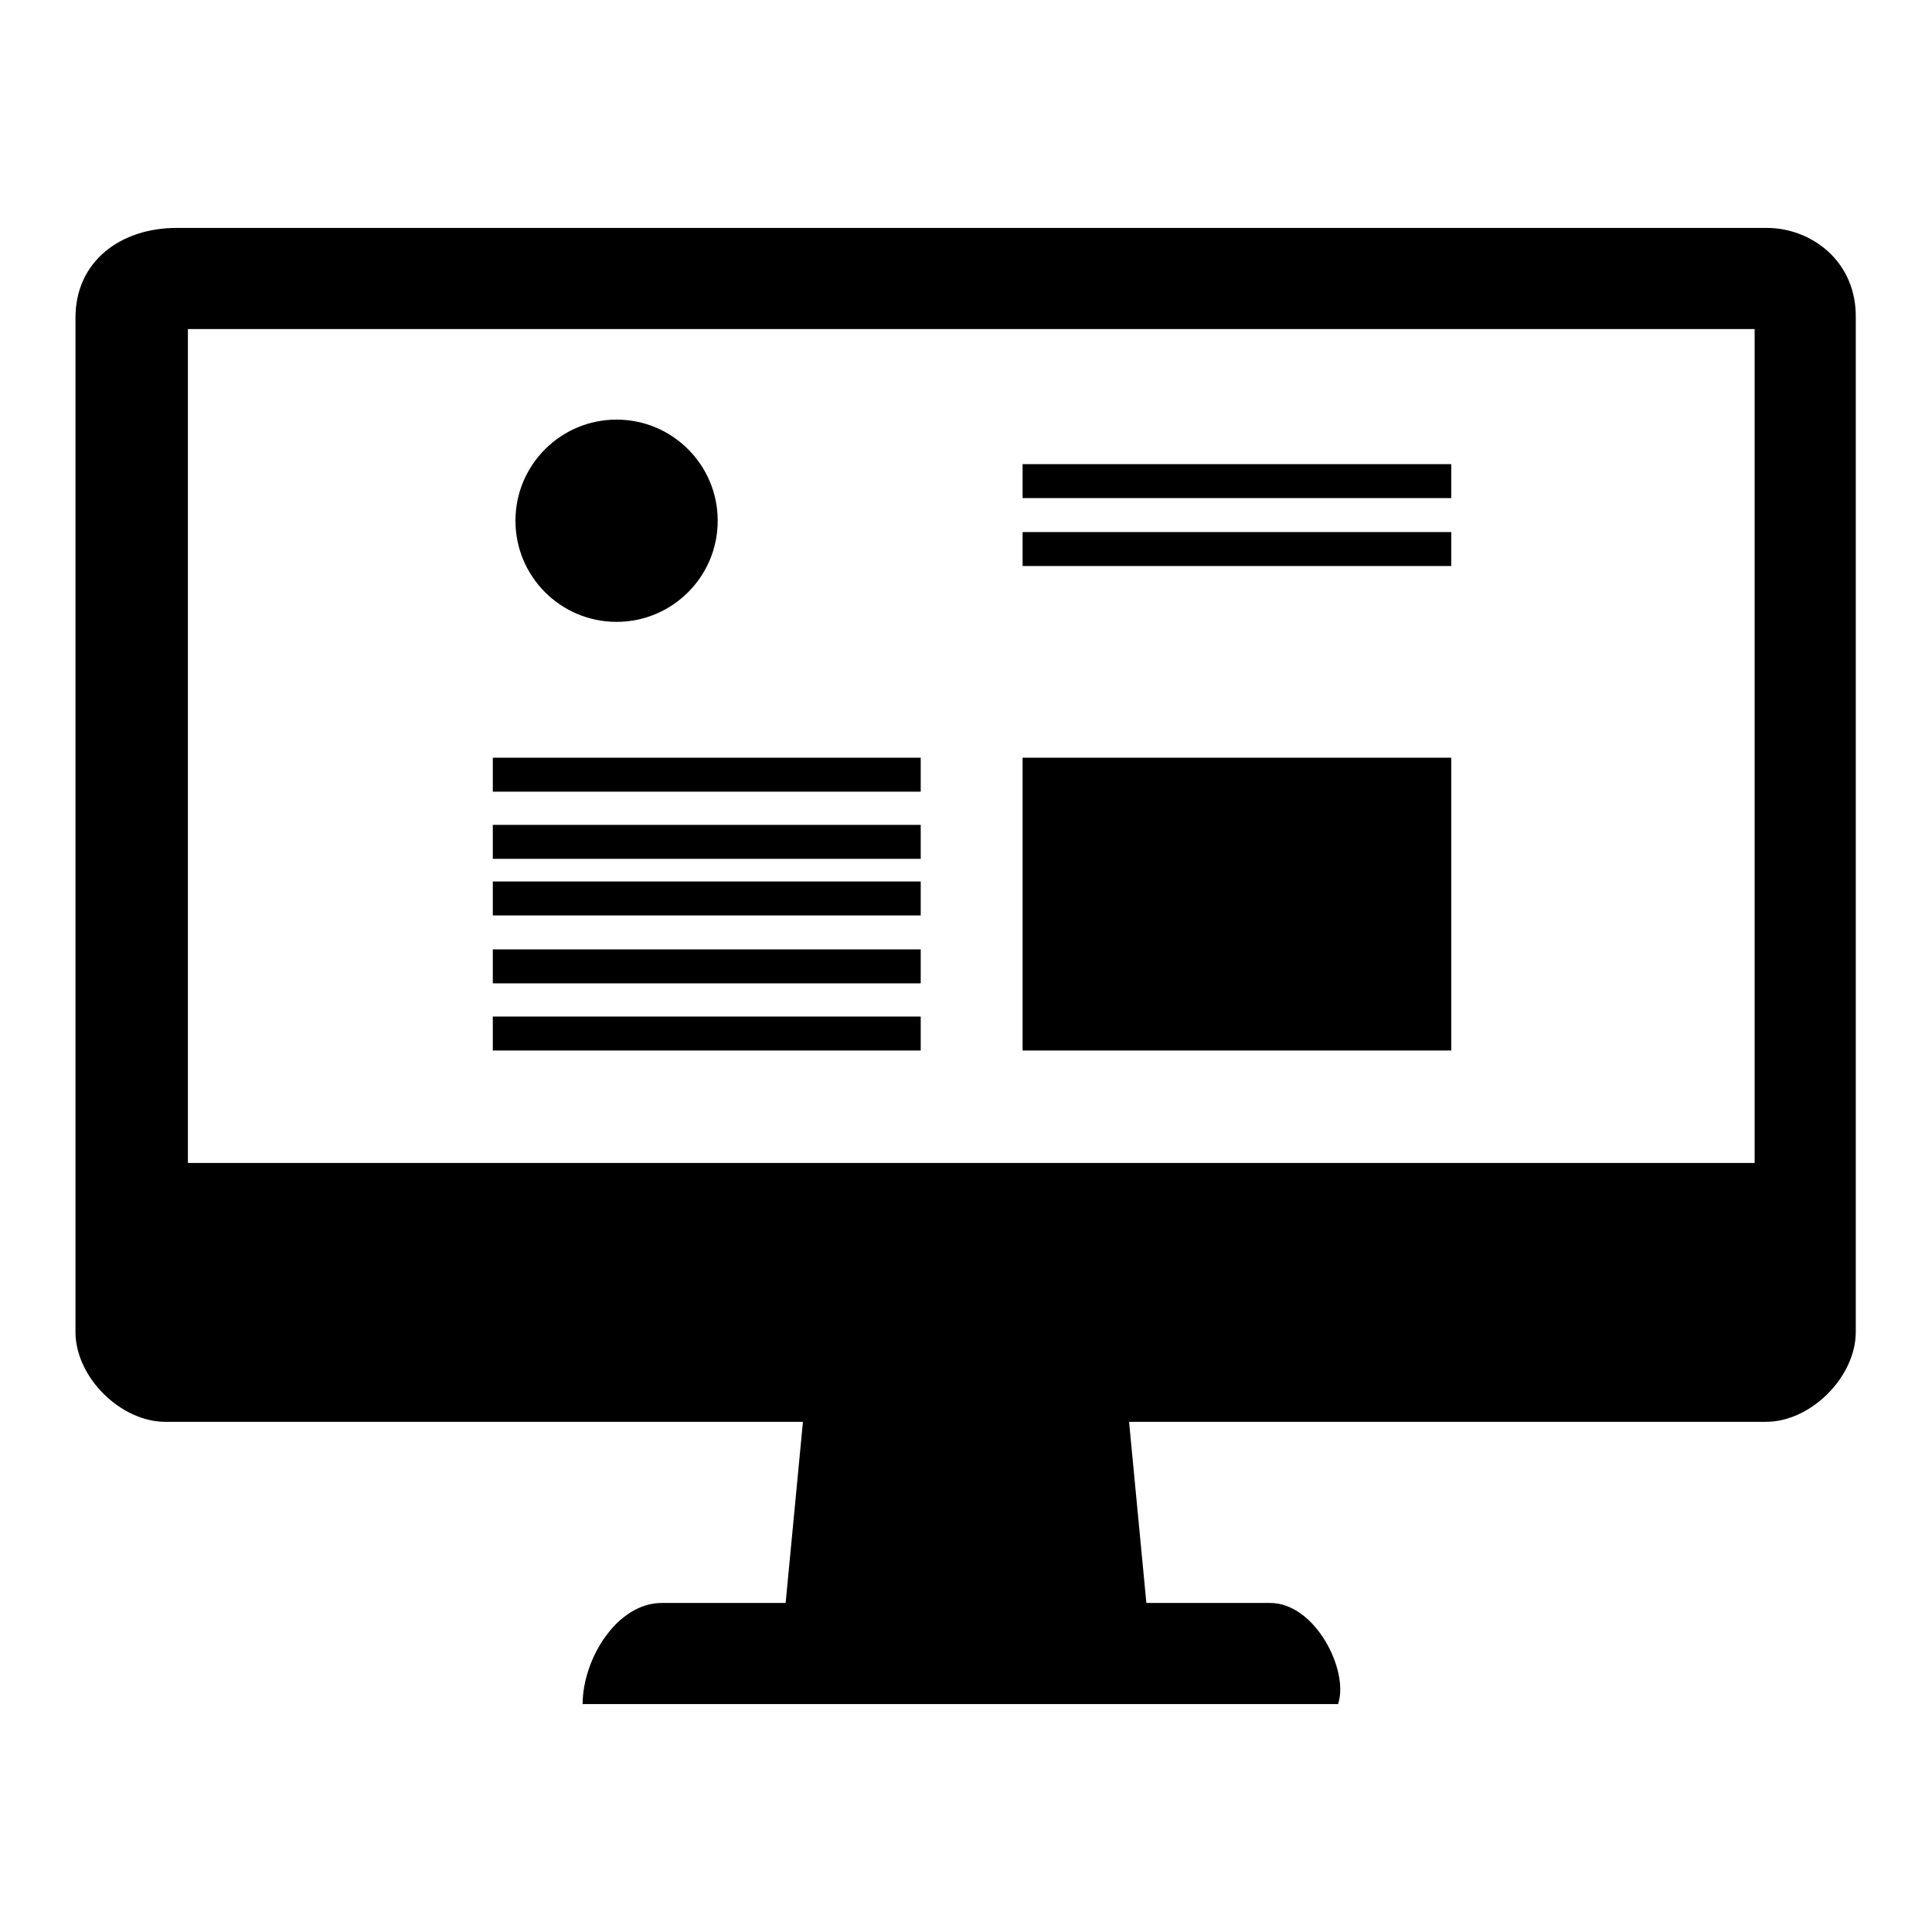
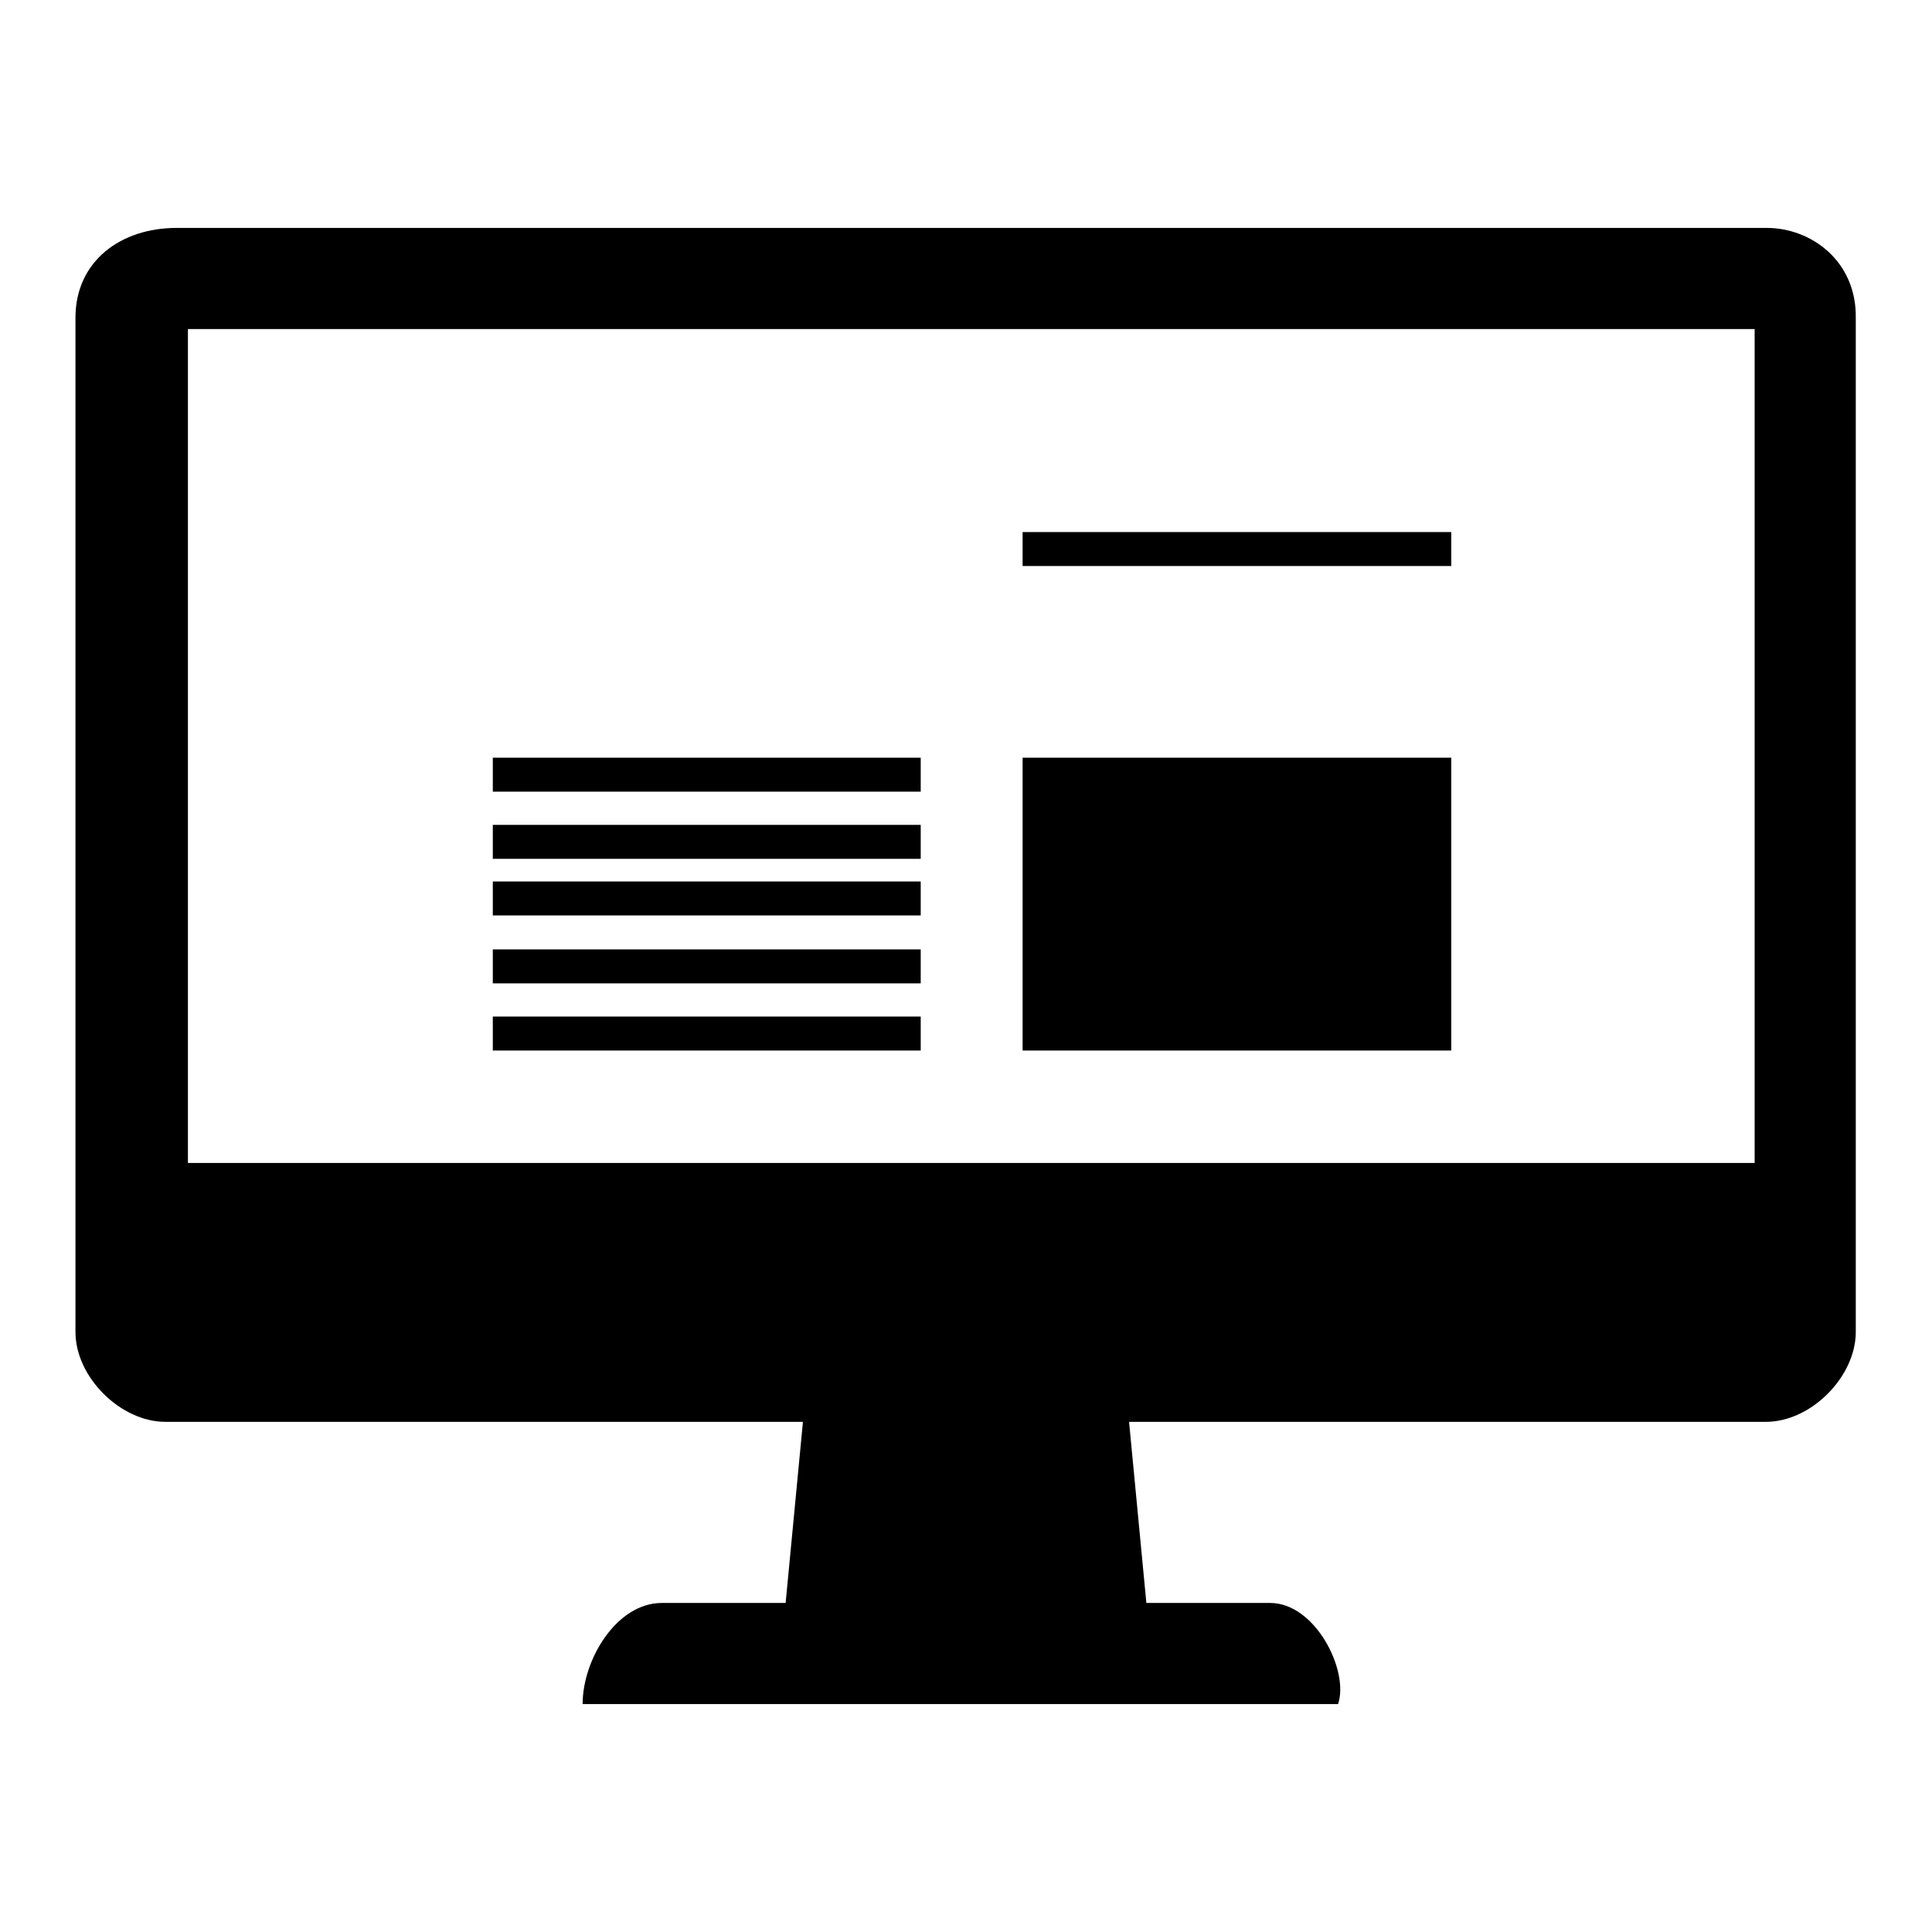
<svg xmlns="http://www.w3.org/2000/svg" version="1.1" x="0px" y="0px" viewBox="0 0 256 256" enable-background="new 0 0 256 256" xml:space="preserve">
  <g>
    <g>
      <path fill="#000000" d="M234.1,30.2H23.4C16,30.2,10,34.6,10,42.1v134.4c0,6,6,11.9,11.9,11.9h212.1c6,0,11.9-6,11.9-11.9V42.1C246,34.6,240,30.2,234.1,30.2z M231.1,154.1H24.9V43.6h207.6v110.5H231.1z" />
-       <path fill="#000000" d="M68.3,69c0,7.4,6,13.4,13.4,13.4s13.4-6,13.4-13.4c0-7.4-6-13.4-13.4-13.4S68.3,61.6,68.3,69L68.3,69z" />
      <path fill="#000000" d="M135.5,100.4h56.8v38.8h-56.8V100.4L135.5,100.4z" />
-       <path fill="#000000" d="M135.5,61.5h56.8V66h-56.8V61.5z" />
      <path fill="#000000" d="M135.5,70.5h56.8V75h-56.8V70.5z" />
      <path fill="#000000" d="M65.3,100.4H122v4.5H65.3V100.4z" />
      <path fill="#000000" d="M65.3,109.3H122v4.5H65.3V109.3z" />
      <path fill="#000000" d="M65.3,116.8H122v4.5H65.3V116.8z" />
      <path fill="#000000" d="M65.3,125.8H122v4.5H65.3V125.8L65.3,125.8z" />
      <path fill="#000000" d="M65.3,134.7H122v4.5H65.3V134.7z" />
      <path fill="#000000" d="M168.3,212.4h-16.4l-3-31.4h-41.8l-3,31.4H87.7c-6,0-10.5,7.5-10.5,13.4h100.1C178.8,221.4,174.3,212.4,168.3,212.4z" />
    </g>
  </g>
</svg>